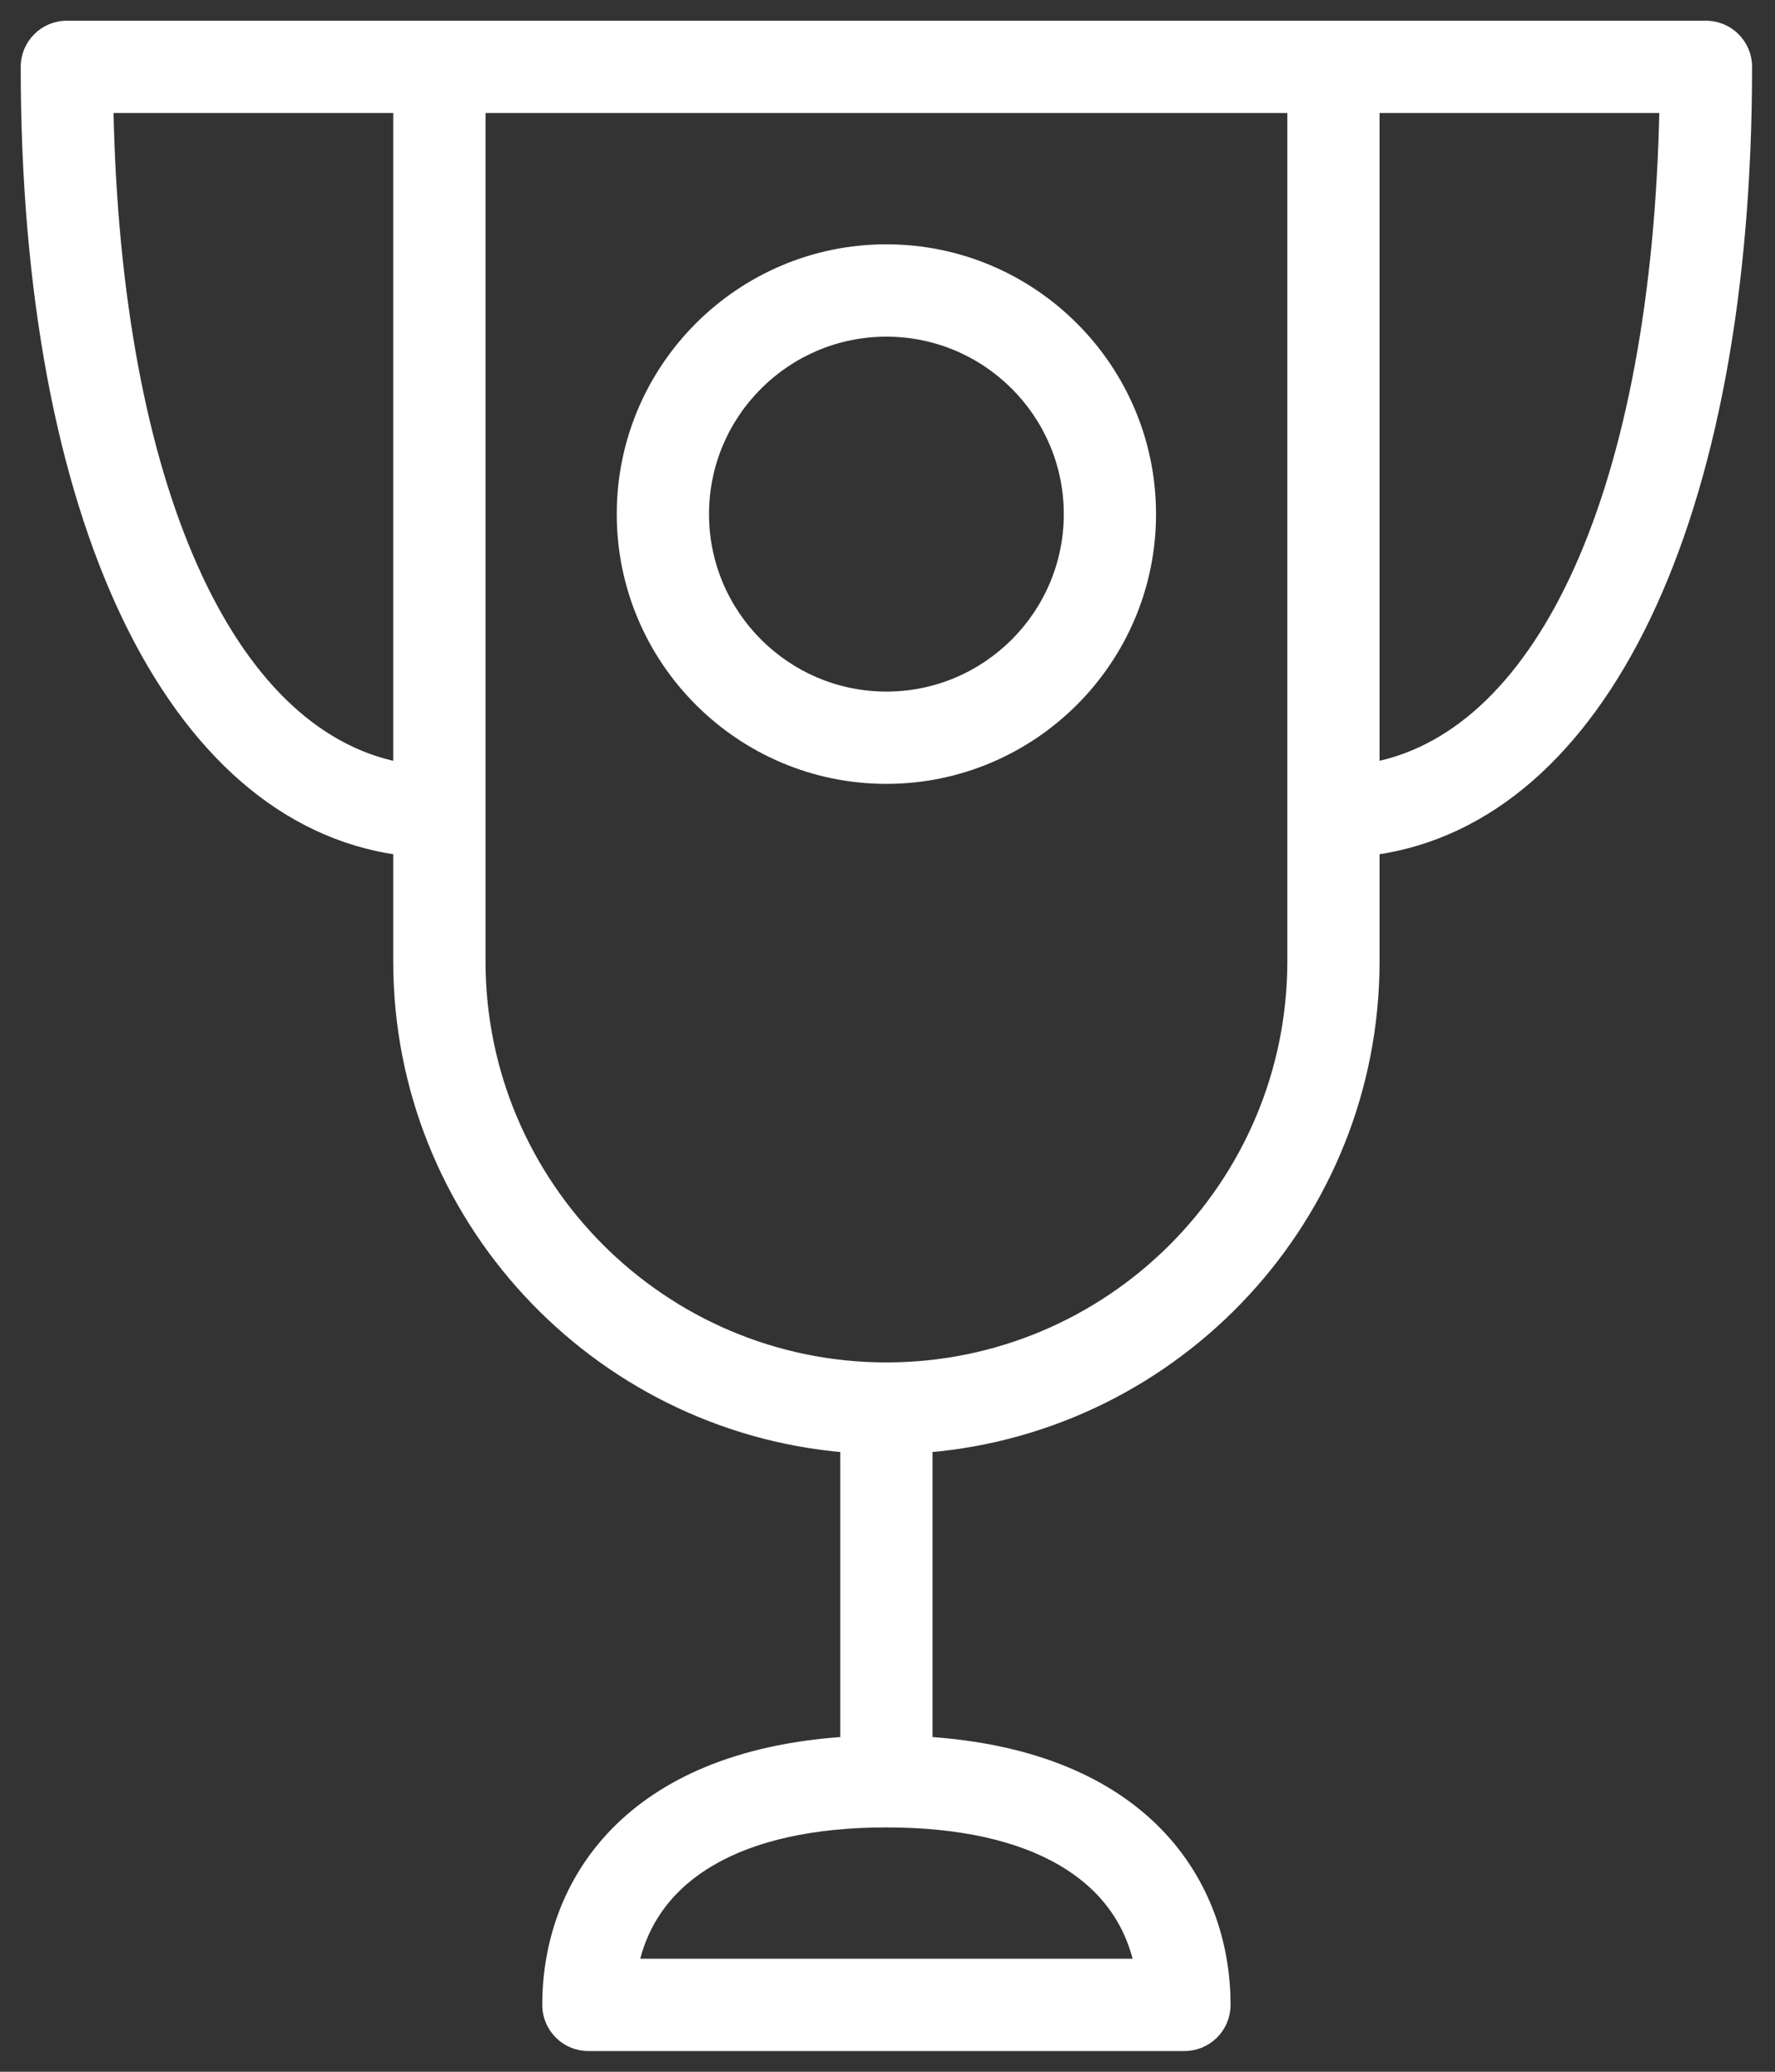
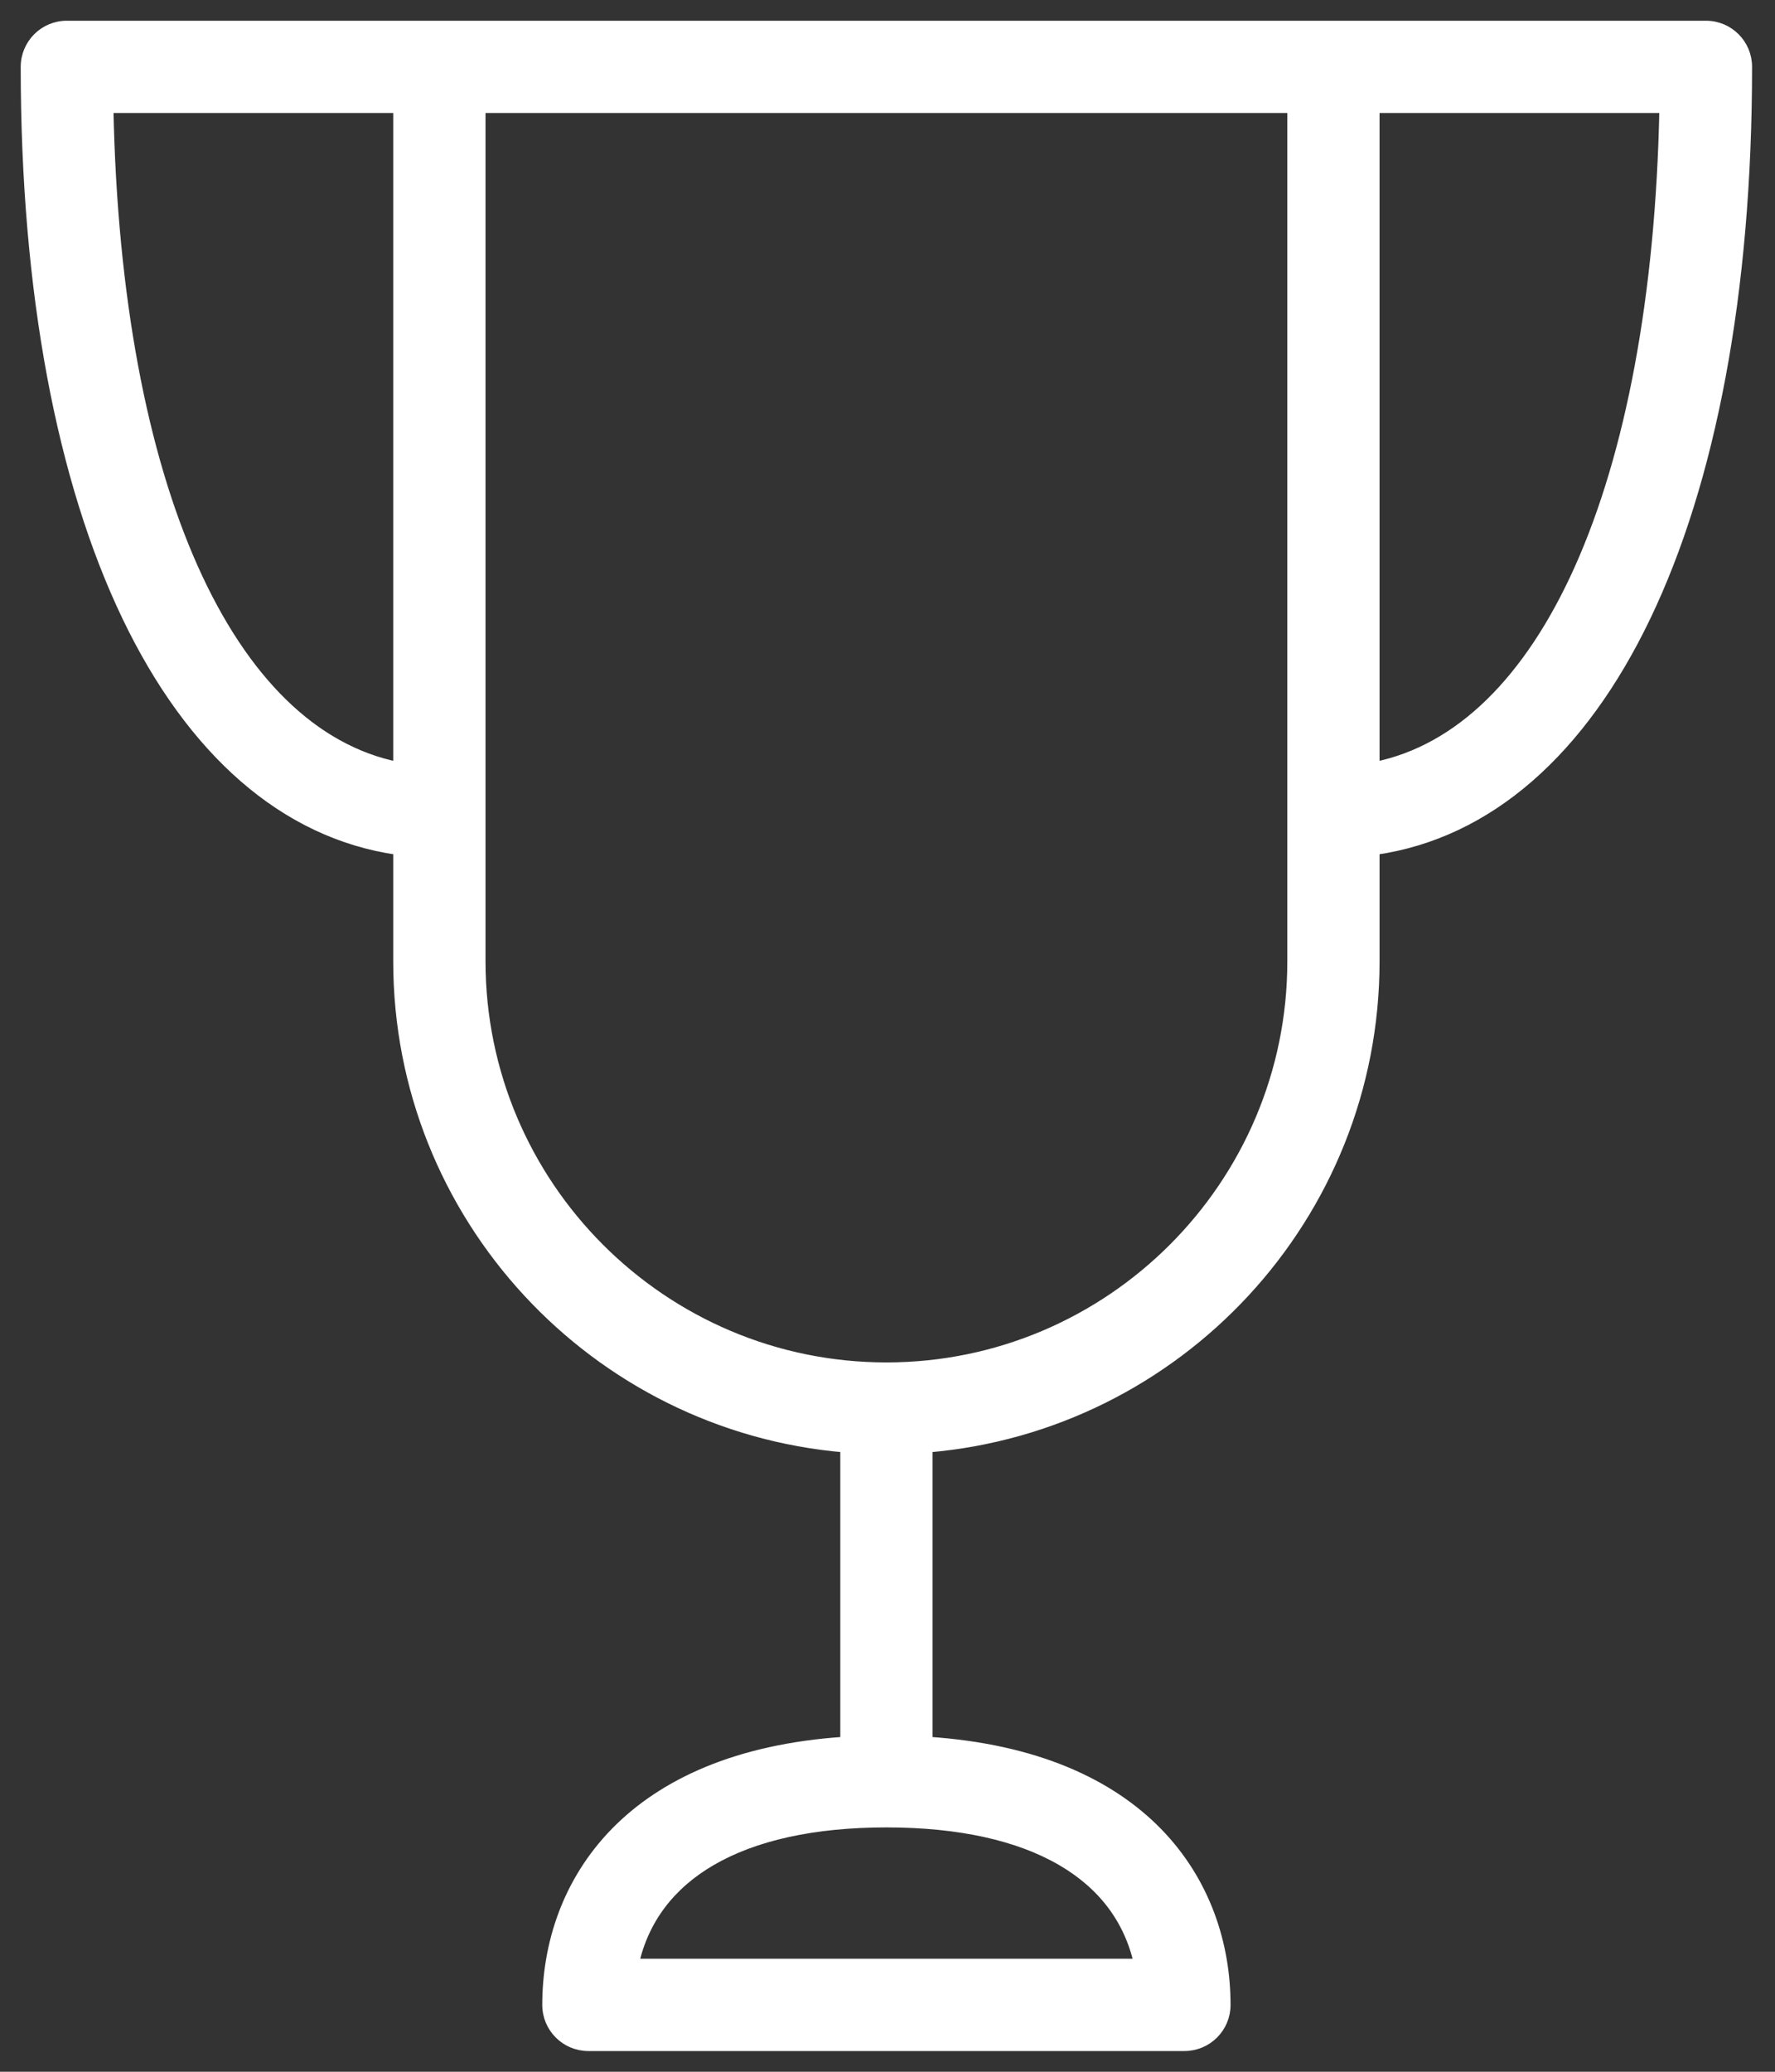
<svg xmlns="http://www.w3.org/2000/svg" width="60" height="70" viewBox="0 0 60 70" fill="none">
  <rect x="0" y="0" width="60" height="70" fill="#333333" stroke="none" />
-   <path d="M29.963 8.405C34.905 8.405 38.927 12.427 38.927 17.37C38.927 22.313 34.905 26.335 29.963 26.335C25.02 26.335 20.998 22.313 20.998 17.37C20.998 12.427 25.02 8.405 29.963 8.405ZM29.963 11.225C26.574 11.225 23.817 13.981 23.817 17.37C23.817 20.759 26.574 23.516 29.963 23.517C33.352 23.517 36.109 20.759 36.109 17.37C36.109 13.981 33.352 11.225 29.963 11.225Z" fill="white" stroke="white" stroke-width="0.3" />
  <path d="M57.666 0.85C58.445 0.85 59.075 1.481 59.075 2.259C59.075 9.895 57.848 16.258 55.648 20.842C53.473 25.374 50.336 28.183 46.483 28.734V32.481C46.483 41.113 39.822 48.206 31.372 48.924V58.831C35.02 59.074 37.533 60.256 39.139 61.9C40.764 63.566 41.446 65.689 41.446 67.741C41.446 68.52 40.816 69.15 40.037 69.15H19.889C19.111 69.15 18.48 68.52 18.48 67.741C18.48 65.689 19.161 63.566 20.787 61.9C22.393 60.256 24.906 59.073 28.554 58.831V48.924C20.103 48.207 13.442 41.114 13.442 32.481V28.734C9.589 28.183 6.453 25.373 4.277 20.841C2.078 16.257 0.85 9.895 0.85 2.259C0.85 1.481 1.481 0.85 2.259 0.85H57.666ZM29.964 61.594C27.488 61.594 25.496 62.046 24.053 62.885C22.669 63.689 21.785 64.852 21.451 66.331H38.476C38.142 64.852 37.258 63.689 35.874 62.885C34.431 62.046 32.44 61.594 29.964 61.594ZM16.262 32.481C16.262 40.036 22.409 46.183 29.964 46.183C37.518 46.182 43.665 40.036 43.665 32.481V3.669H16.262V32.481ZM3.684 3.669C3.814 10.052 4.832 15.353 6.548 19.189C8.243 22.98 10.605 25.316 13.442 25.892V3.669H3.684ZM46.483 25.892C49.321 25.316 51.684 22.98 53.379 19.189C55.094 15.353 56.112 10.052 56.242 3.669H46.483V25.892Z" fill="white" stroke="white" stroke-width="0.3" />
</svg>